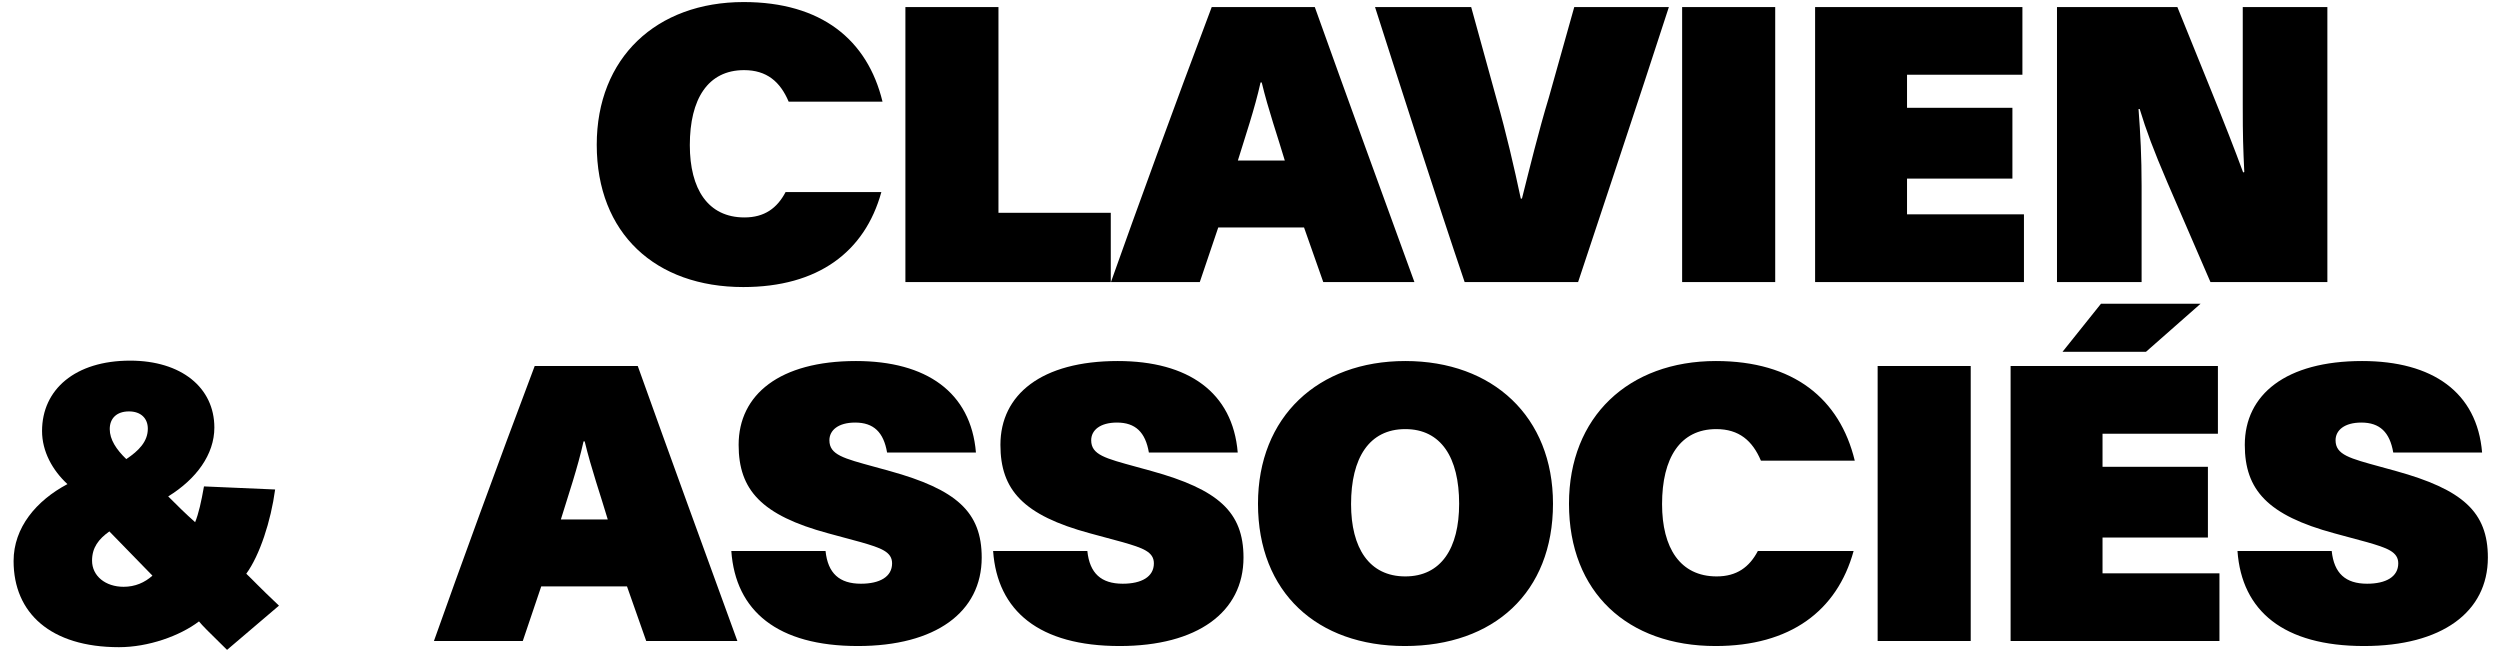
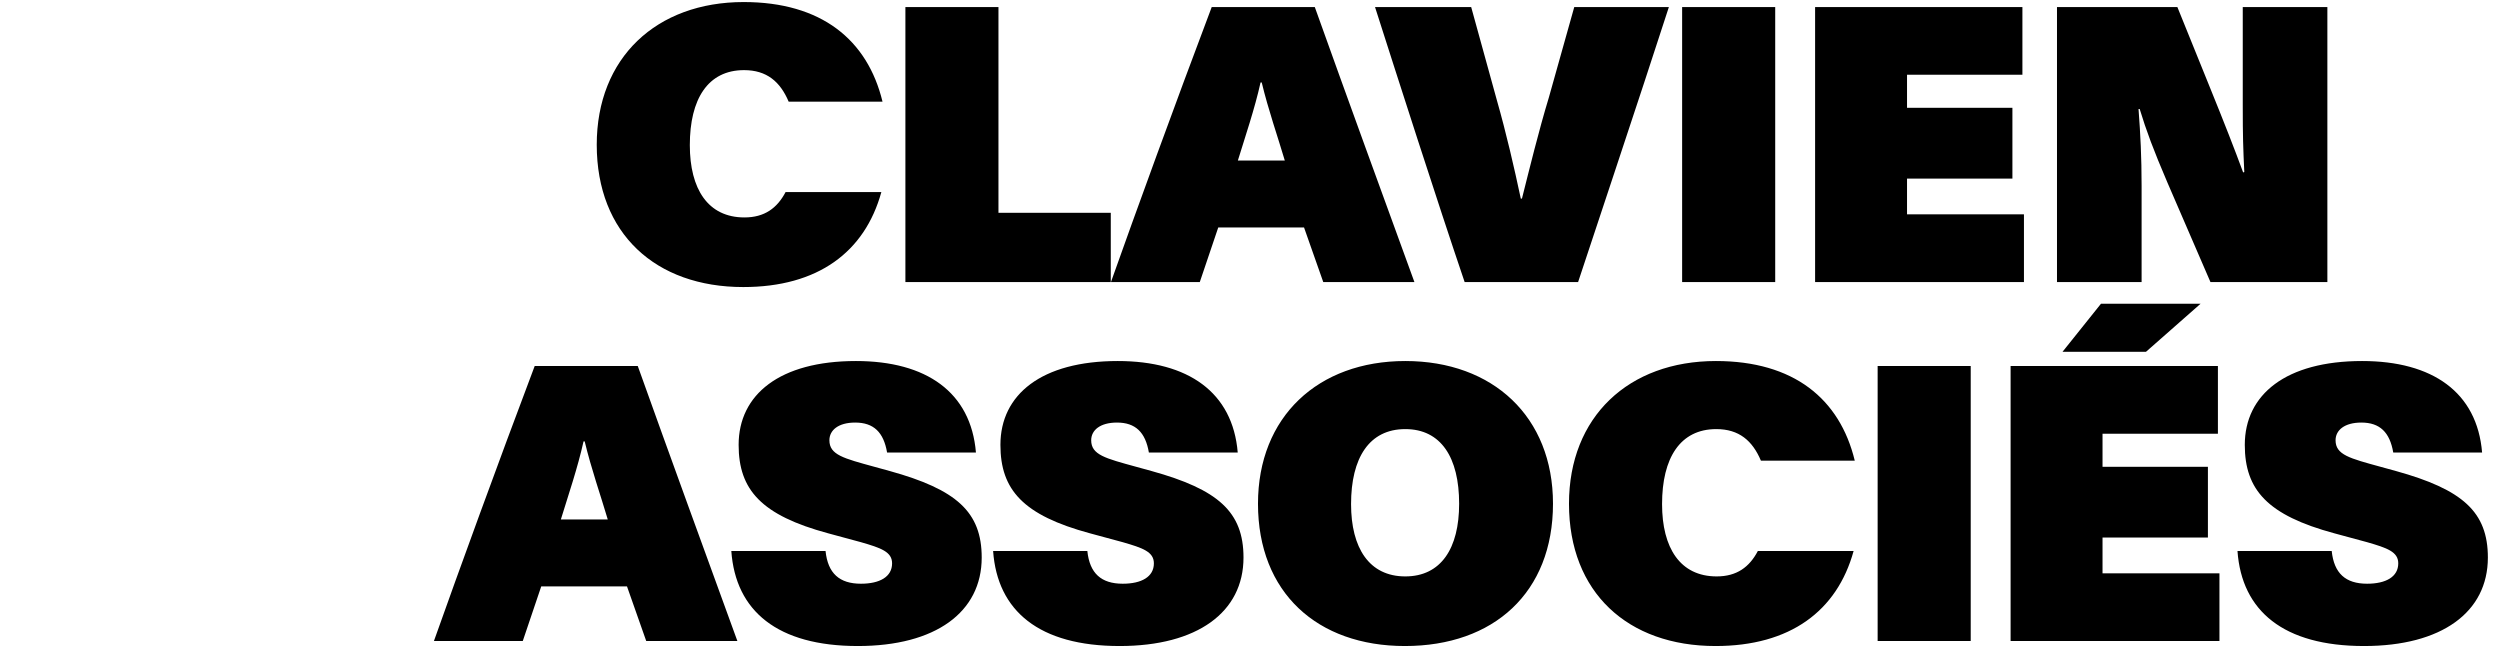
<svg xmlns="http://www.w3.org/2000/svg" width="195" height="51" viewBox="0 0 195 51" fill="none">
-   <path d="M8.56 33.47C8.56 34.28 9.07 35.06 9.85 35.81C10.84 35.15 11.53 34.43 11.53 33.44C11.53 32.63 10.99 32.09 10.06 32.09C9.1 32.09 8.56 32.63 8.56 33.47ZM21.76 47.24L17.71 50.69C16.15 49.16 15.82 48.83 15.52 48.47C14.02 49.61 11.56 50.48 9.28 50.48C3.94 50.48 1.06 47.81 1.06 43.76C1.06 41.15 2.83 39.05 5.26 37.76C4.09 36.68 3.28 35.21 3.28 33.62C3.28 30.38 5.86 28.13 10.15 28.13C14.14 28.13 16.72 30.23 16.72 33.35C16.72 35.45 15.31 37.37 13.12 38.72C13.78 39.38 14.47 40.07 15.22 40.73C15.49 40.07 15.7 39.14 15.91 37.94L21.46 38.18C21.13 40.64 20.26 43.31 19.21 44.75C19.78 45.29 20.11 45.68 21.76 47.24ZM11.89 44.9L8.53 41.45C7.69 42.05 7.18 42.71 7.18 43.73C7.18 44.93 8.23 45.77 9.64 45.77C10.54 45.77 11.29 45.44 11.89 44.9Z" fill="black" />
  <path d="M61.276 14.98H68.746C67.456 19.66 63.796 22.39 57.976 22.39C51.136 22.39 46.546 18.22 46.546 11.29C46.546 4.51 51.196 0.16 58.006 0.16C64.066 0.16 67.666 3.1 68.836 7.93H61.516C60.856 6.37 59.806 5.47 58.036 5.47C55.216 5.47 53.806 7.72 53.806 11.32C53.806 14.74 55.216 16.96 58.066 16.96C59.626 16.96 60.616 16.24 61.276 14.98ZM86.641 22H70.621V0.55H77.88V16.6H86.641V22ZM86.654 22C88.634 16.42 91.604 8.26 94.514 0.55H102.554C105.074 7.6 107.834 15.16 110.324 22H103.214L101.714 17.74H95.024L93.584 22H86.654ZM96.554 12.52H100.214C99.674 10.69 98.924 8.56 98.414 6.43H98.324C97.874 8.47 97.124 10.66 96.554 12.52ZM114.242 22C112.112 15.73 108.932 5.8 107.252 0.55H114.752L116.762 7.84C117.482 10.36 118.112 13.09 118.622 15.49H118.712C119.312 13.12 120.002 10.27 120.812 7.6L122.792 0.55H130.172C128.222 6.61 123.182 21.7 123.092 22H114.242ZM138.466 22H131.206V0.55H138.466V22ZM148.748 13.93V16.72H157.868V22H141.578V0.55H157.748V5.83H148.748V8.41H156.968V13.93H148.748ZM181.535 0.55V22H172.415L169.055 14.23C167.975 11.71 167.405 10.18 166.895 8.5H166.805C166.955 10.48 167.045 12.25 167.045 14.5V22H160.445V0.55H169.835L172.325 6.7C173.495 9.58 174.305 11.65 174.965 13.45C174.995 13.45 175.025 13.42 175.055 13.42C174.965 11.5 174.935 10.69 174.935 8.2V0.55H181.535ZM33.846 50C35.826 44.42 38.796 36.26 41.706 28.55H49.746C52.266 35.6 55.026 43.16 57.516 50H50.406L48.906 45.74H42.216L40.776 50H33.846ZM43.746 40.52H47.406C46.866 38.69 46.116 36.56 45.606 34.43H45.516C45.066 36.47 44.316 38.66 43.746 40.52ZM76.123 35.3H69.193C68.923 33.71 68.143 32.96 66.703 32.96C65.383 32.96 64.693 33.56 64.693 34.34C64.693 35.48 65.803 35.75 68.203 36.41L69.403 36.74C74.593 38.18 76.573 39.92 76.573 43.49C76.573 47.75 72.973 50.39 66.913 50.39C60.643 50.39 57.373 47.66 57.043 42.98H64.393C64.573 44.72 65.473 45.53 67.153 45.53C68.623 45.53 69.583 44.99 69.583 43.94C69.583 43.04 68.713 42.74 67.153 42.29L64.603 41.6C59.383 40.19 57.613 38.21 57.613 34.7C57.613 30.77 60.823 28.16 66.763 28.16C72.253 28.16 75.733 30.59 76.123 35.3ZM96.543 35.3H89.613C89.343 33.71 88.563 32.96 87.123 32.96C85.803 32.96 85.113 33.56 85.113 34.34C85.113 35.48 86.223 35.75 88.623 36.41L89.823 36.74C95.013 38.18 96.993 39.92 96.993 43.49C96.993 47.75 93.393 50.39 87.333 50.39C81.063 50.39 77.793 47.66 77.463 42.98H84.813C84.993 44.72 85.893 45.53 87.573 45.53C89.043 45.53 90.003 44.99 90.003 43.94C90.003 43.04 89.133 42.74 87.573 42.29L85.023 41.6C79.803 40.19 78.033 38.21 78.033 34.7C78.033 30.77 81.243 28.16 87.183 28.16C92.673 28.16 96.153 30.59 96.543 35.3ZM109.613 28.16C116.453 28.16 121.133 32.51 121.133 39.29C121.133 46.22 116.513 50.39 109.583 50.39C102.743 50.39 98.123 46.22 98.123 39.29C98.123 32.51 102.803 28.16 109.613 28.16ZM109.613 44.96C112.403 44.96 113.813 42.77 113.813 39.29C113.813 35.69 112.403 33.47 109.613 33.47C106.793 33.47 105.383 35.72 105.383 39.32C105.383 42.74 106.793 44.96 109.613 44.96ZM137.111 42.98H144.581C143.291 47.66 139.631 50.39 133.811 50.39C126.971 50.39 122.381 46.22 122.381 39.29C122.381 32.51 127.031 28.16 133.841 28.16C139.901 28.16 143.501 31.1 144.671 35.93H137.351C136.691 34.37 135.641 33.47 133.871 33.47C131.051 33.47 129.641 35.72 129.641 39.32C129.641 42.74 131.051 44.96 133.901 44.96C135.461 44.96 136.451 44.24 137.111 42.98ZM153.716 50H146.456V28.55H153.716V50ZM163.997 41.93V44.72H173.117V50H156.827V28.55H172.997V33.83H163.997V36.41H172.217V41.93H163.997ZM167.387 27.44H160.877L163.877 23.69H171.647L167.387 27.44ZM193.604 35.3H186.674C186.404 33.71 185.624 32.96 184.184 32.96C182.864 32.96 182.174 33.56 182.174 34.34C182.174 35.48 183.284 35.75 185.684 36.41L186.884 36.74C192.074 38.18 194.054 39.92 194.054 43.49C194.054 47.75 190.454 50.39 184.394 50.39C178.124 50.39 174.854 47.66 174.524 42.98H181.874C182.054 44.72 182.954 45.53 184.634 45.53C186.104 45.53 187.064 44.99 187.064 43.94C187.064 43.04 186.194 42.74 184.634 42.29L182.084 41.6C176.864 40.19 175.094 38.21 175.094 34.7C175.094 30.77 178.304 28.16 184.244 28.16C189.734 28.16 193.214 30.59 193.604 35.3Z" fill="black" />
</svg>